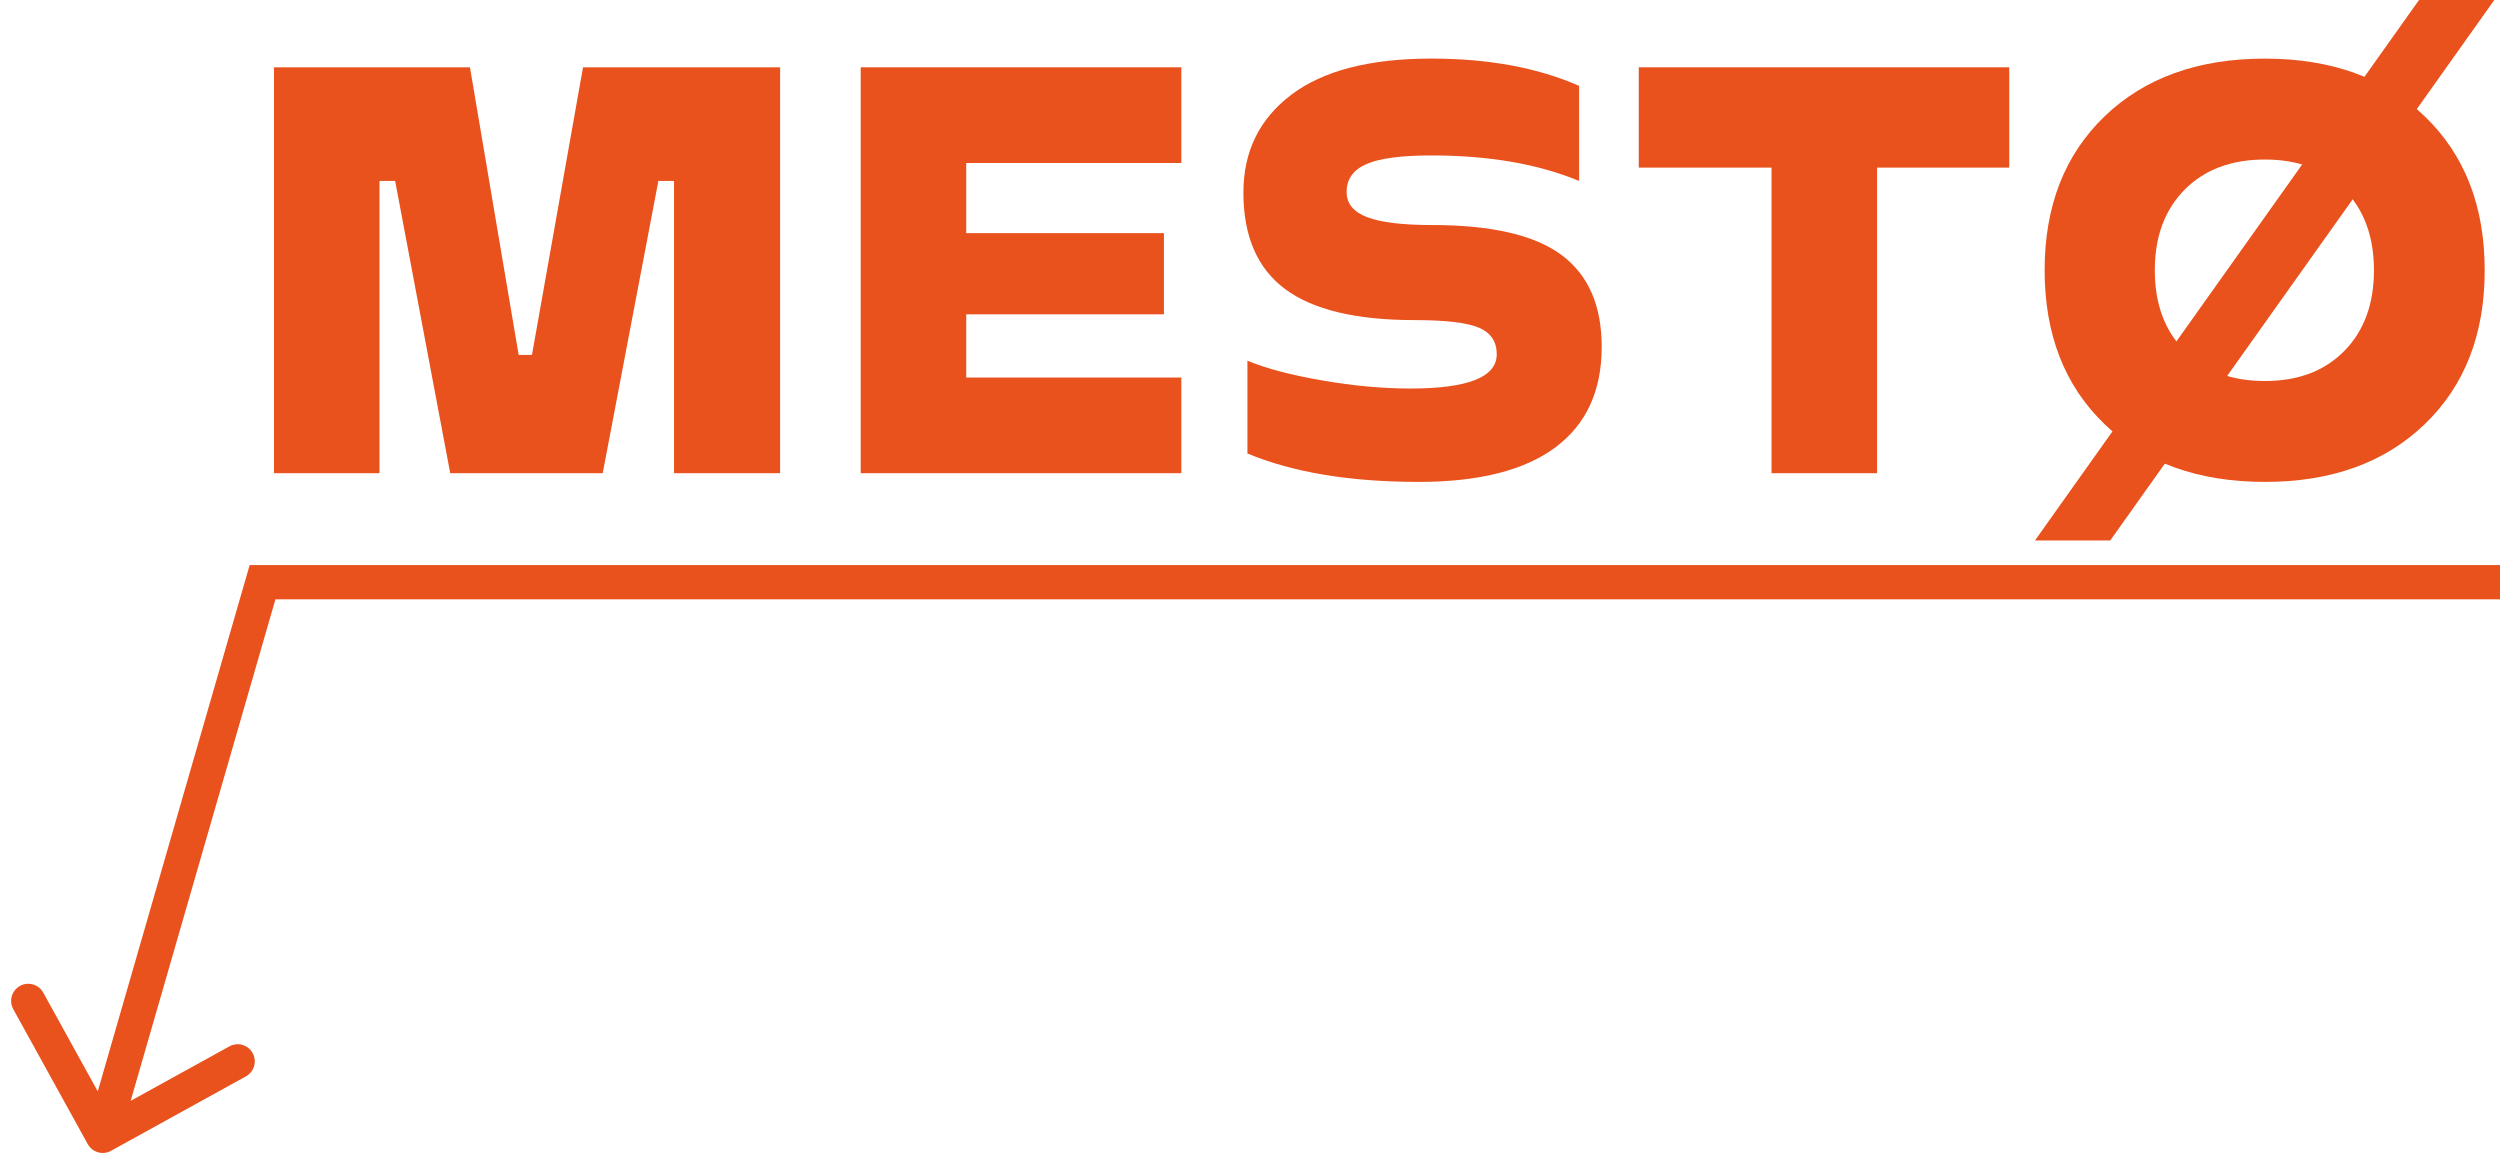
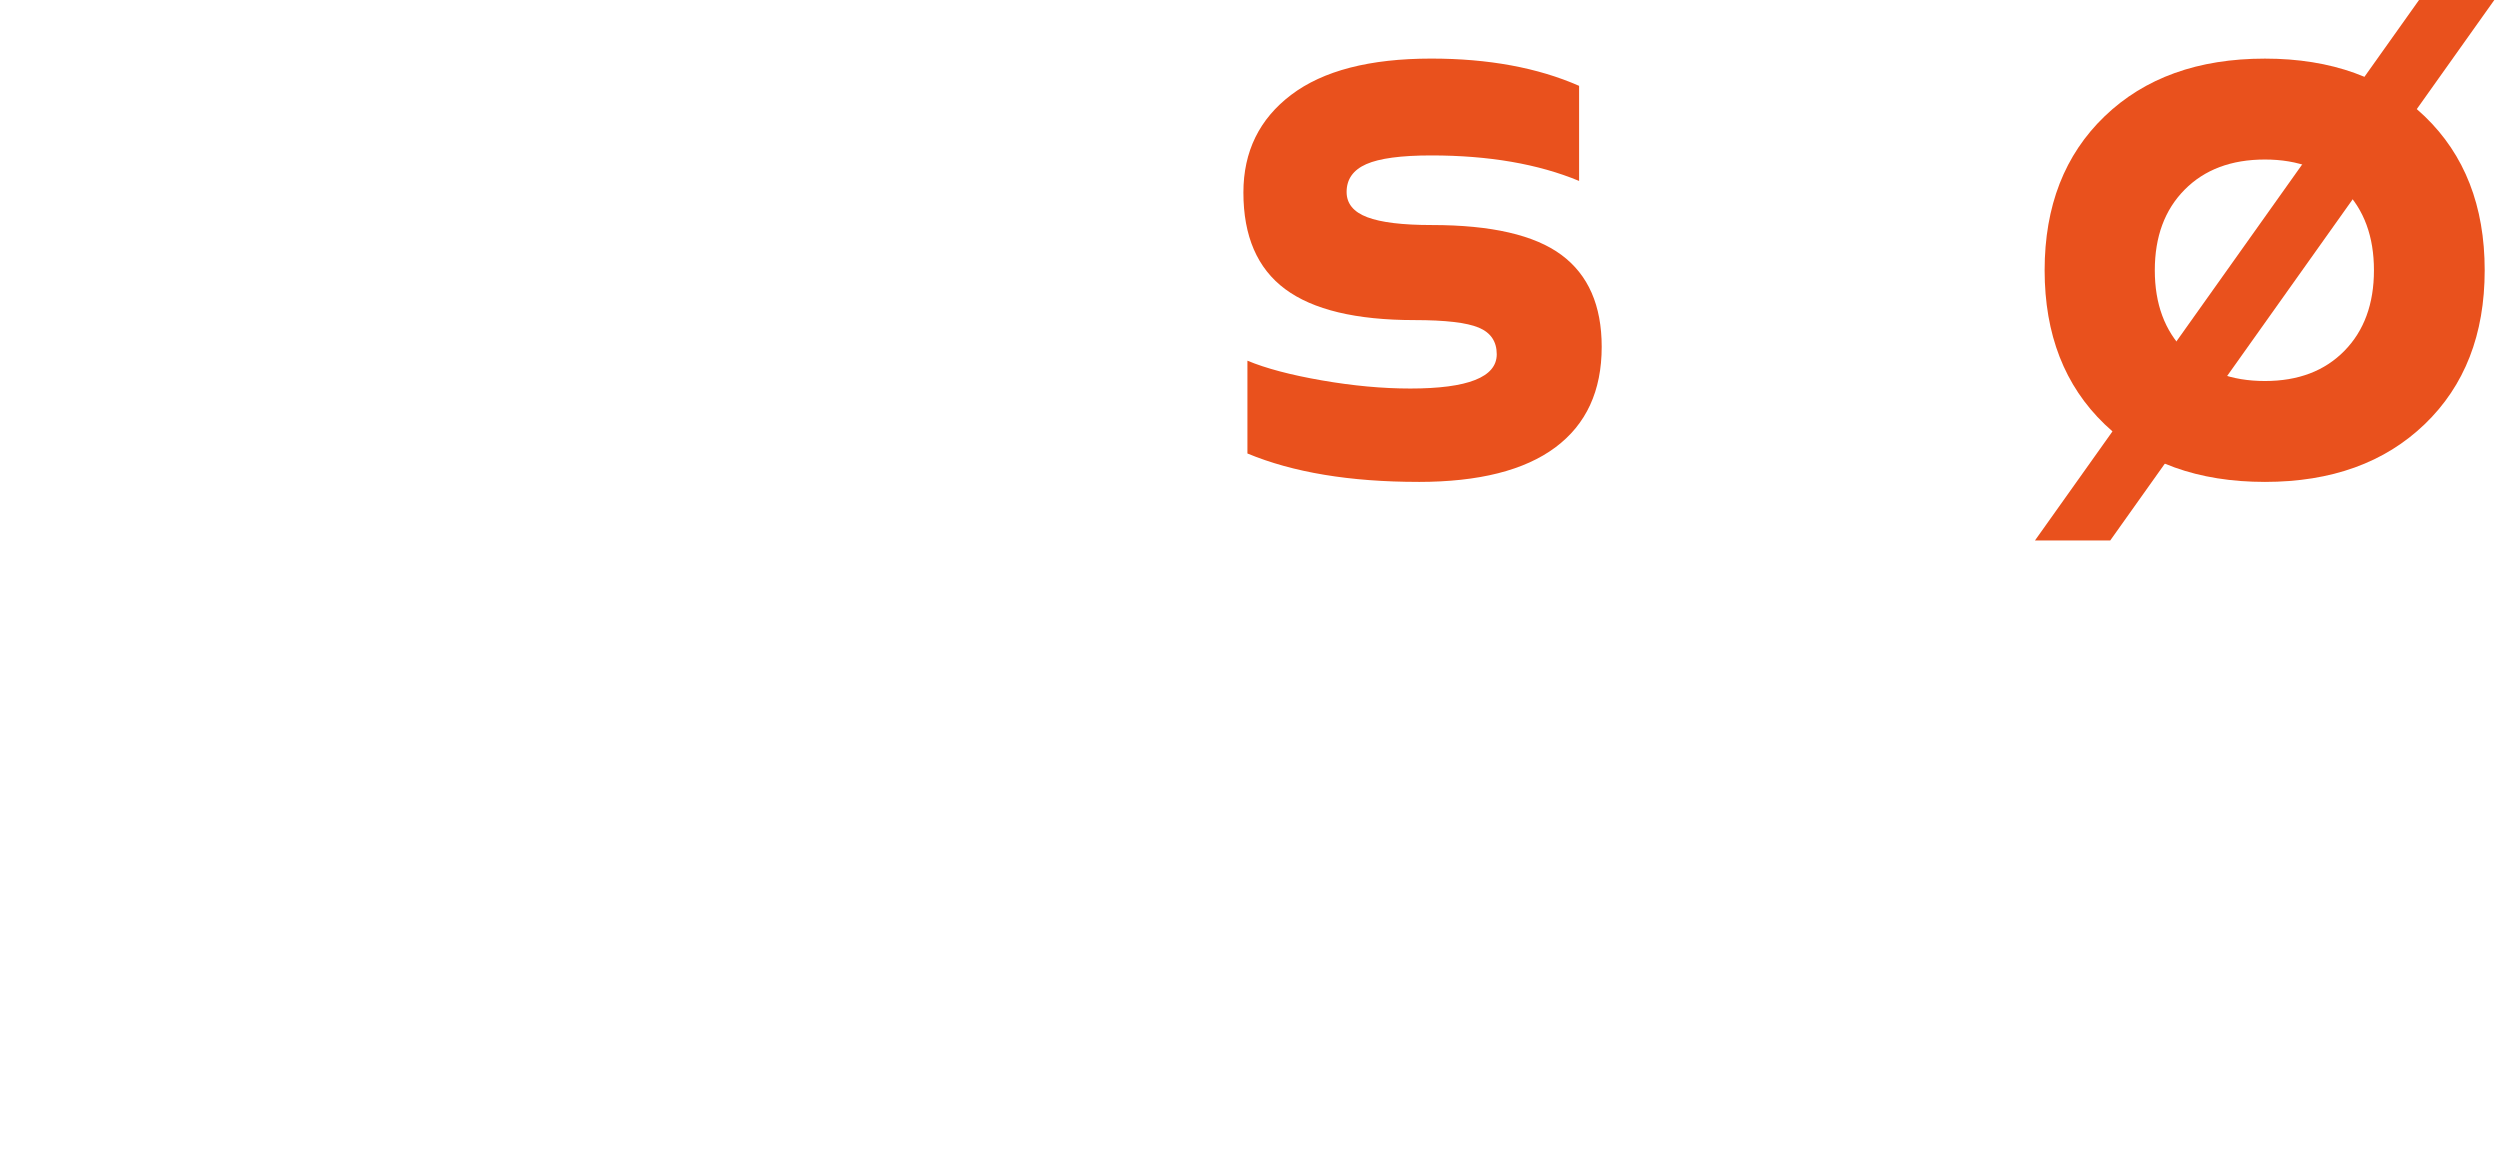
<svg xmlns="http://www.w3.org/2000/svg" width="219" height="101" viewBox="0 0 219 101" fill="none">
-   <path d="M24 41.453V5.896H41.168L45.434 31.09H46.601L51.072 5.896H68.339V41.453H59.045V15.851H57.673L52.797 41.453H39.44L34.615 15.851H33.244V41.453H24Z" fill="#E9511D" />
-   <path d="M103.485 14.278H84.641V20.423H101.96V27.535H84.641V33.072H103.485V41.453H75.397V5.896H103.485V14.278Z" fill="#E9511D" />
  <path d="M124.257 42.214C118.263 42.214 113.268 41.386 109.274 39.725V31.597C110.9 32.274 113.075 32.85 115.801 33.323C118.527 33.797 121.108 34.035 123.547 34.035C128.592 34.035 131.115 33.036 131.115 31.036C131.115 29.919 130.589 29.14 129.541 28.7C128.49 28.26 126.612 28.04 123.903 28.04C118.789 28.04 115.015 27.135 112.578 25.323C110.141 23.511 108.922 20.693 108.922 16.864C108.922 13.275 110.318 10.422 113.111 8.306C115.904 6.19 119.993 5.132 125.378 5.132C130.388 5.132 134.706 5.928 138.329 7.52V15.85C134.74 14.36 130.423 13.616 125.378 13.616C122.736 13.616 120.84 13.87 119.69 14.377C118.539 14.886 117.963 15.697 117.963 16.817C117.963 17.832 118.564 18.569 119.767 19.026C120.968 19.484 122.857 19.713 125.43 19.713C130.643 19.713 134.427 20.586 136.78 22.329C139.133 24.074 140.309 26.756 140.309 30.38C140.309 34.241 138.955 37.178 136.246 39.193C133.537 41.208 129.543 42.216 124.261 42.216L124.257 42.214Z" fill="#E9511D" />
-   <path d="M176.011 5.896V14.683H164.431V41.453H155.187V14.683H143.556V5.896H176.011Z" fill="#E9511D" />
  <path d="M198.41 42.215C192.552 42.215 187.871 40.531 184.366 37.162C180.862 33.792 179.109 29.298 179.109 23.675C179.109 18.053 180.862 13.559 184.366 10.188C187.871 6.818 192.55 5.135 198.41 5.135C204.233 5.135 208.897 6.82 212.402 10.188C215.907 13.559 217.659 18.053 217.659 23.675C217.659 29.296 215.907 33.792 212.402 37.162C208.897 40.531 204.233 42.215 198.41 42.215ZM198.41 33.377C201.322 33.377 203.64 32.497 205.368 30.737C207.095 28.977 207.958 26.621 207.958 23.677C207.958 20.73 207.095 18.377 205.368 16.615C203.64 14.854 201.322 13.974 198.41 13.974C195.464 13.974 193.119 14.854 191.376 16.615C189.631 18.377 188.761 20.73 188.761 23.677C188.761 26.623 189.631 28.977 191.376 30.737C193.119 32.497 195.464 33.377 198.41 33.377Z" fill="#E9511D" />
  <path d="M211.907 0H218.502L184.855 47.347H178.261L211.907 0Z" fill="#E9511D" />
-   <path d="M7.687 100.224C8.087 100.949 9 101.213 9.725 100.812L21.544 94.288C22.269 93.888 22.532 92.975 22.132 92.25C21.732 91.525 20.819 91.261 20.094 91.662L9.588 97.461L3.789 86.955C3.389 86.23 2.476 85.966 1.751 86.367C1.026 86.767 0.762 87.68 1.163 88.405L7.687 100.224ZM23 50.999L23 49.499L21.872 49.499L21.559 50.583L23 50.999ZM10.441 99.915L24.441 51.415L21.559 50.583L7.559 99.083L10.441 99.915ZM23 52.499L219 52.499L219 49.499L23 49.499L23 52.499Z" fill="#E9511D" />
</svg>